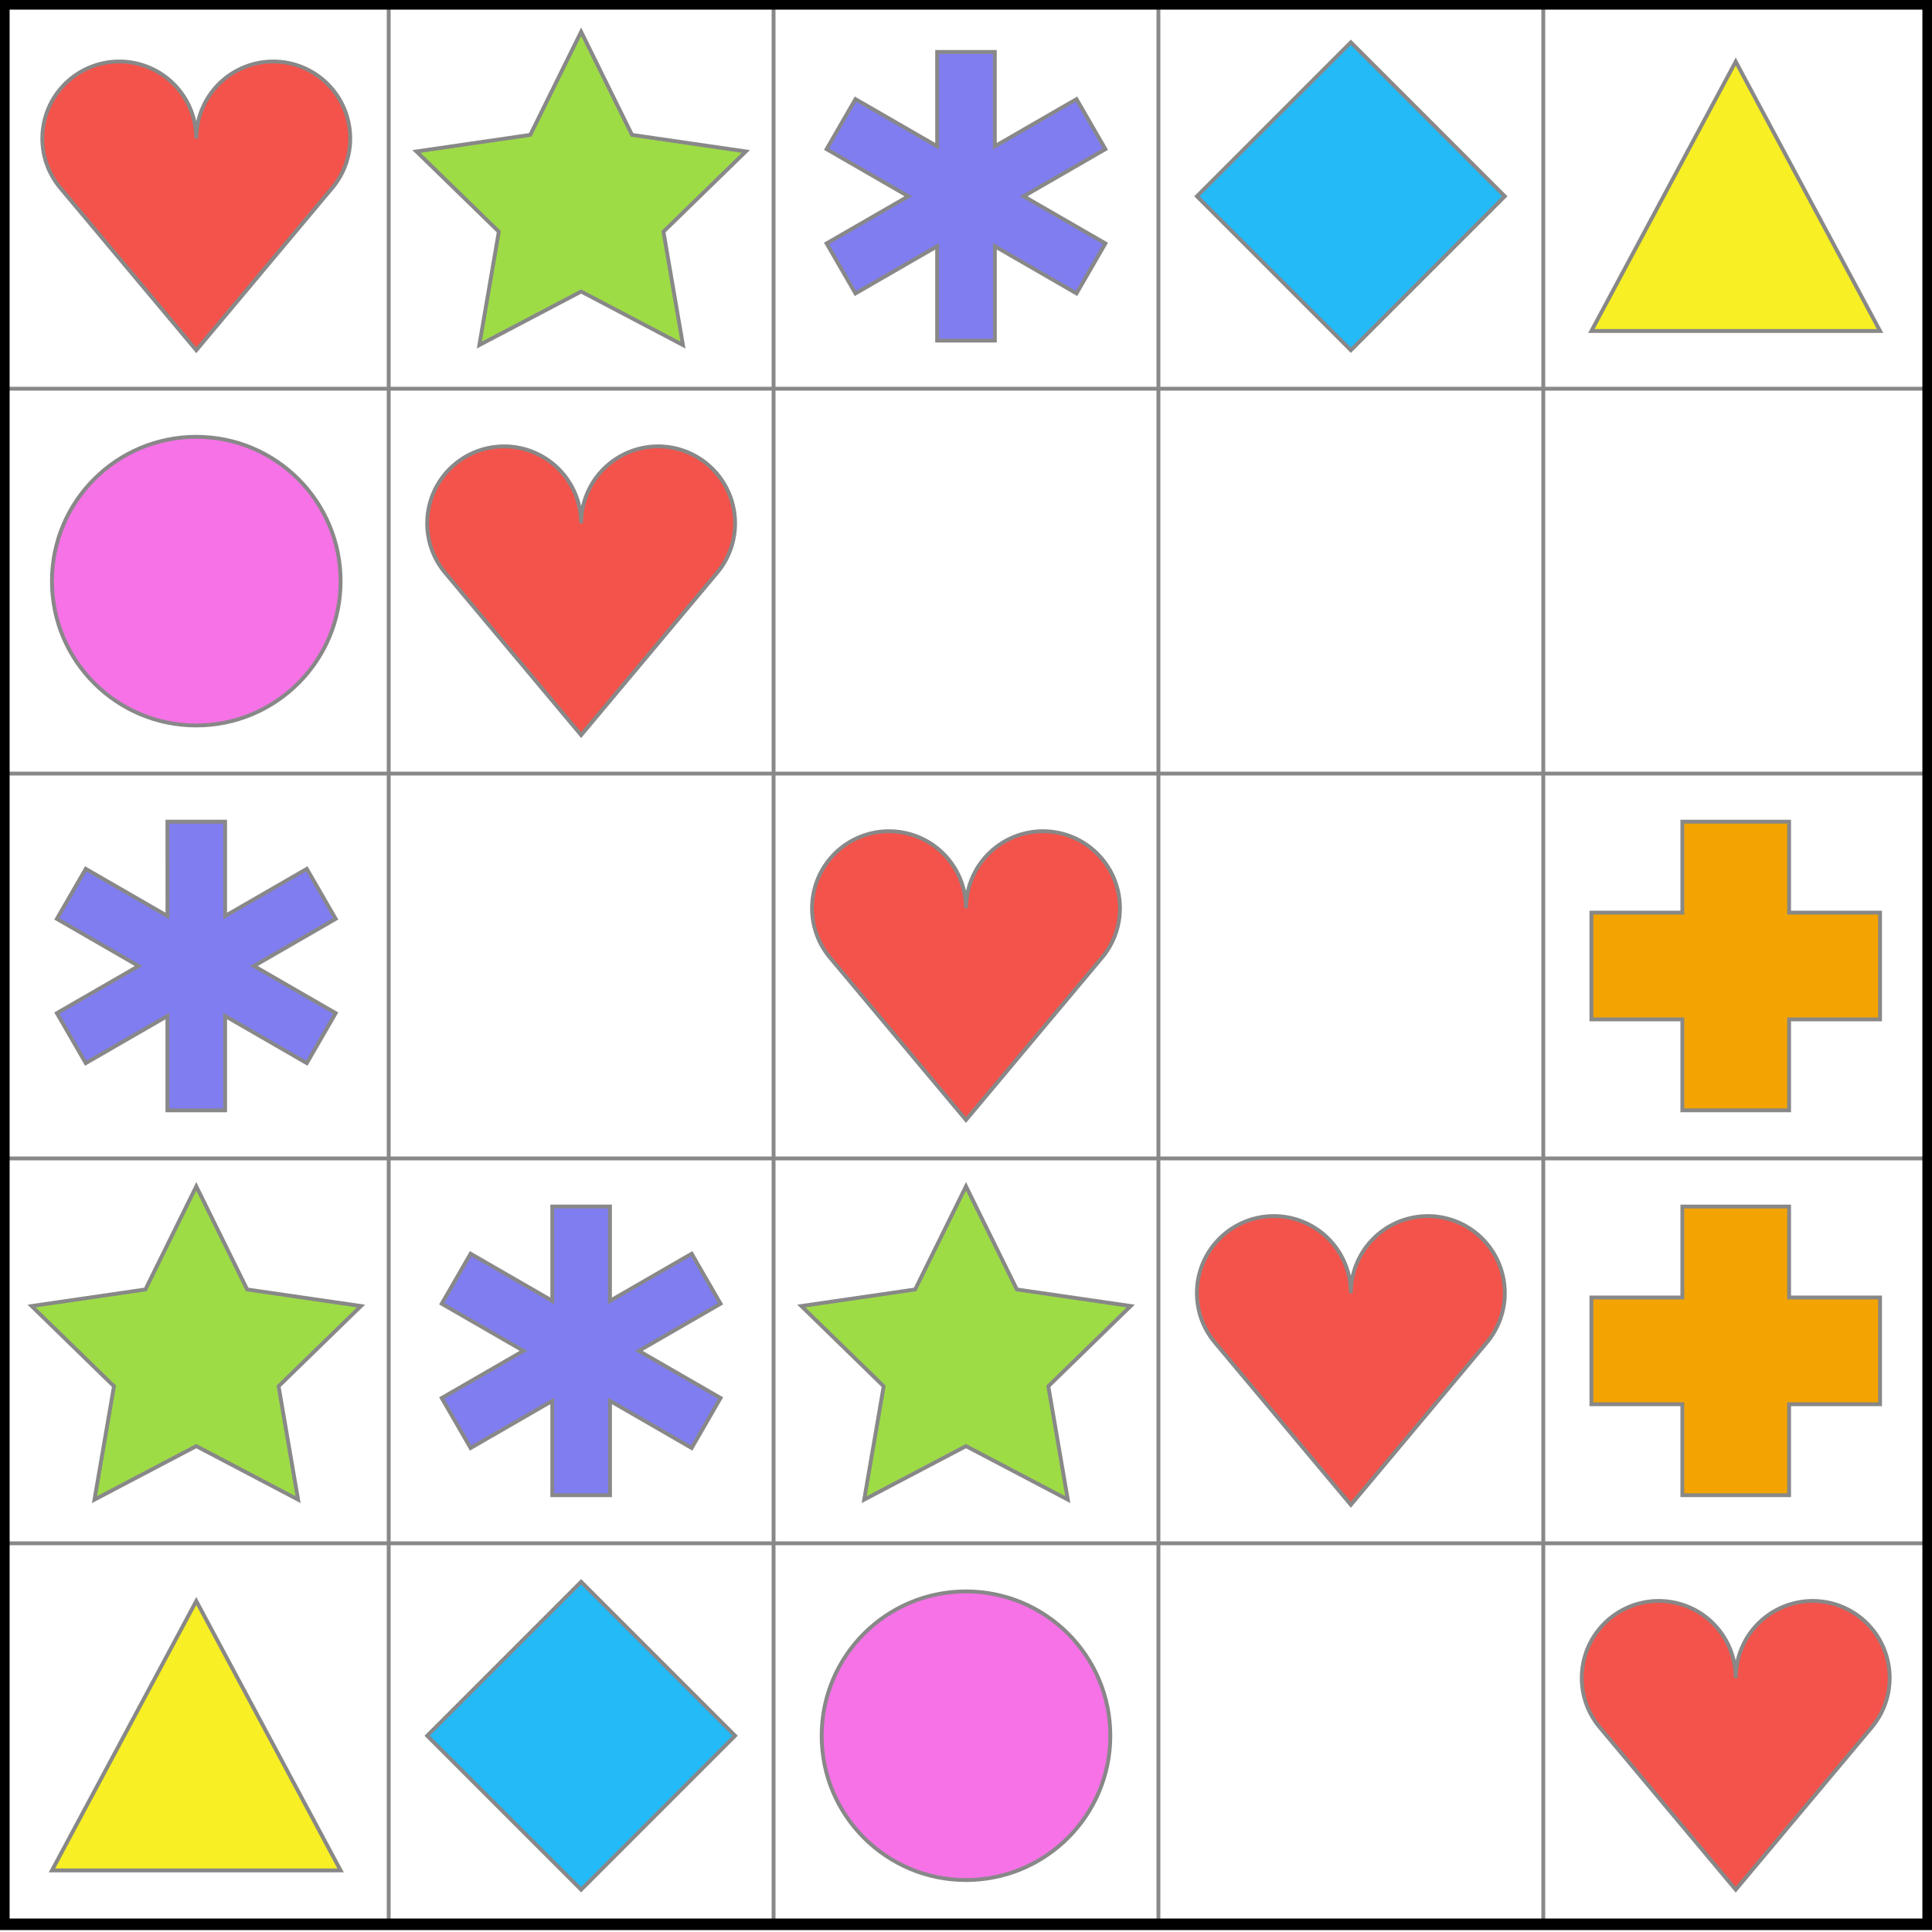
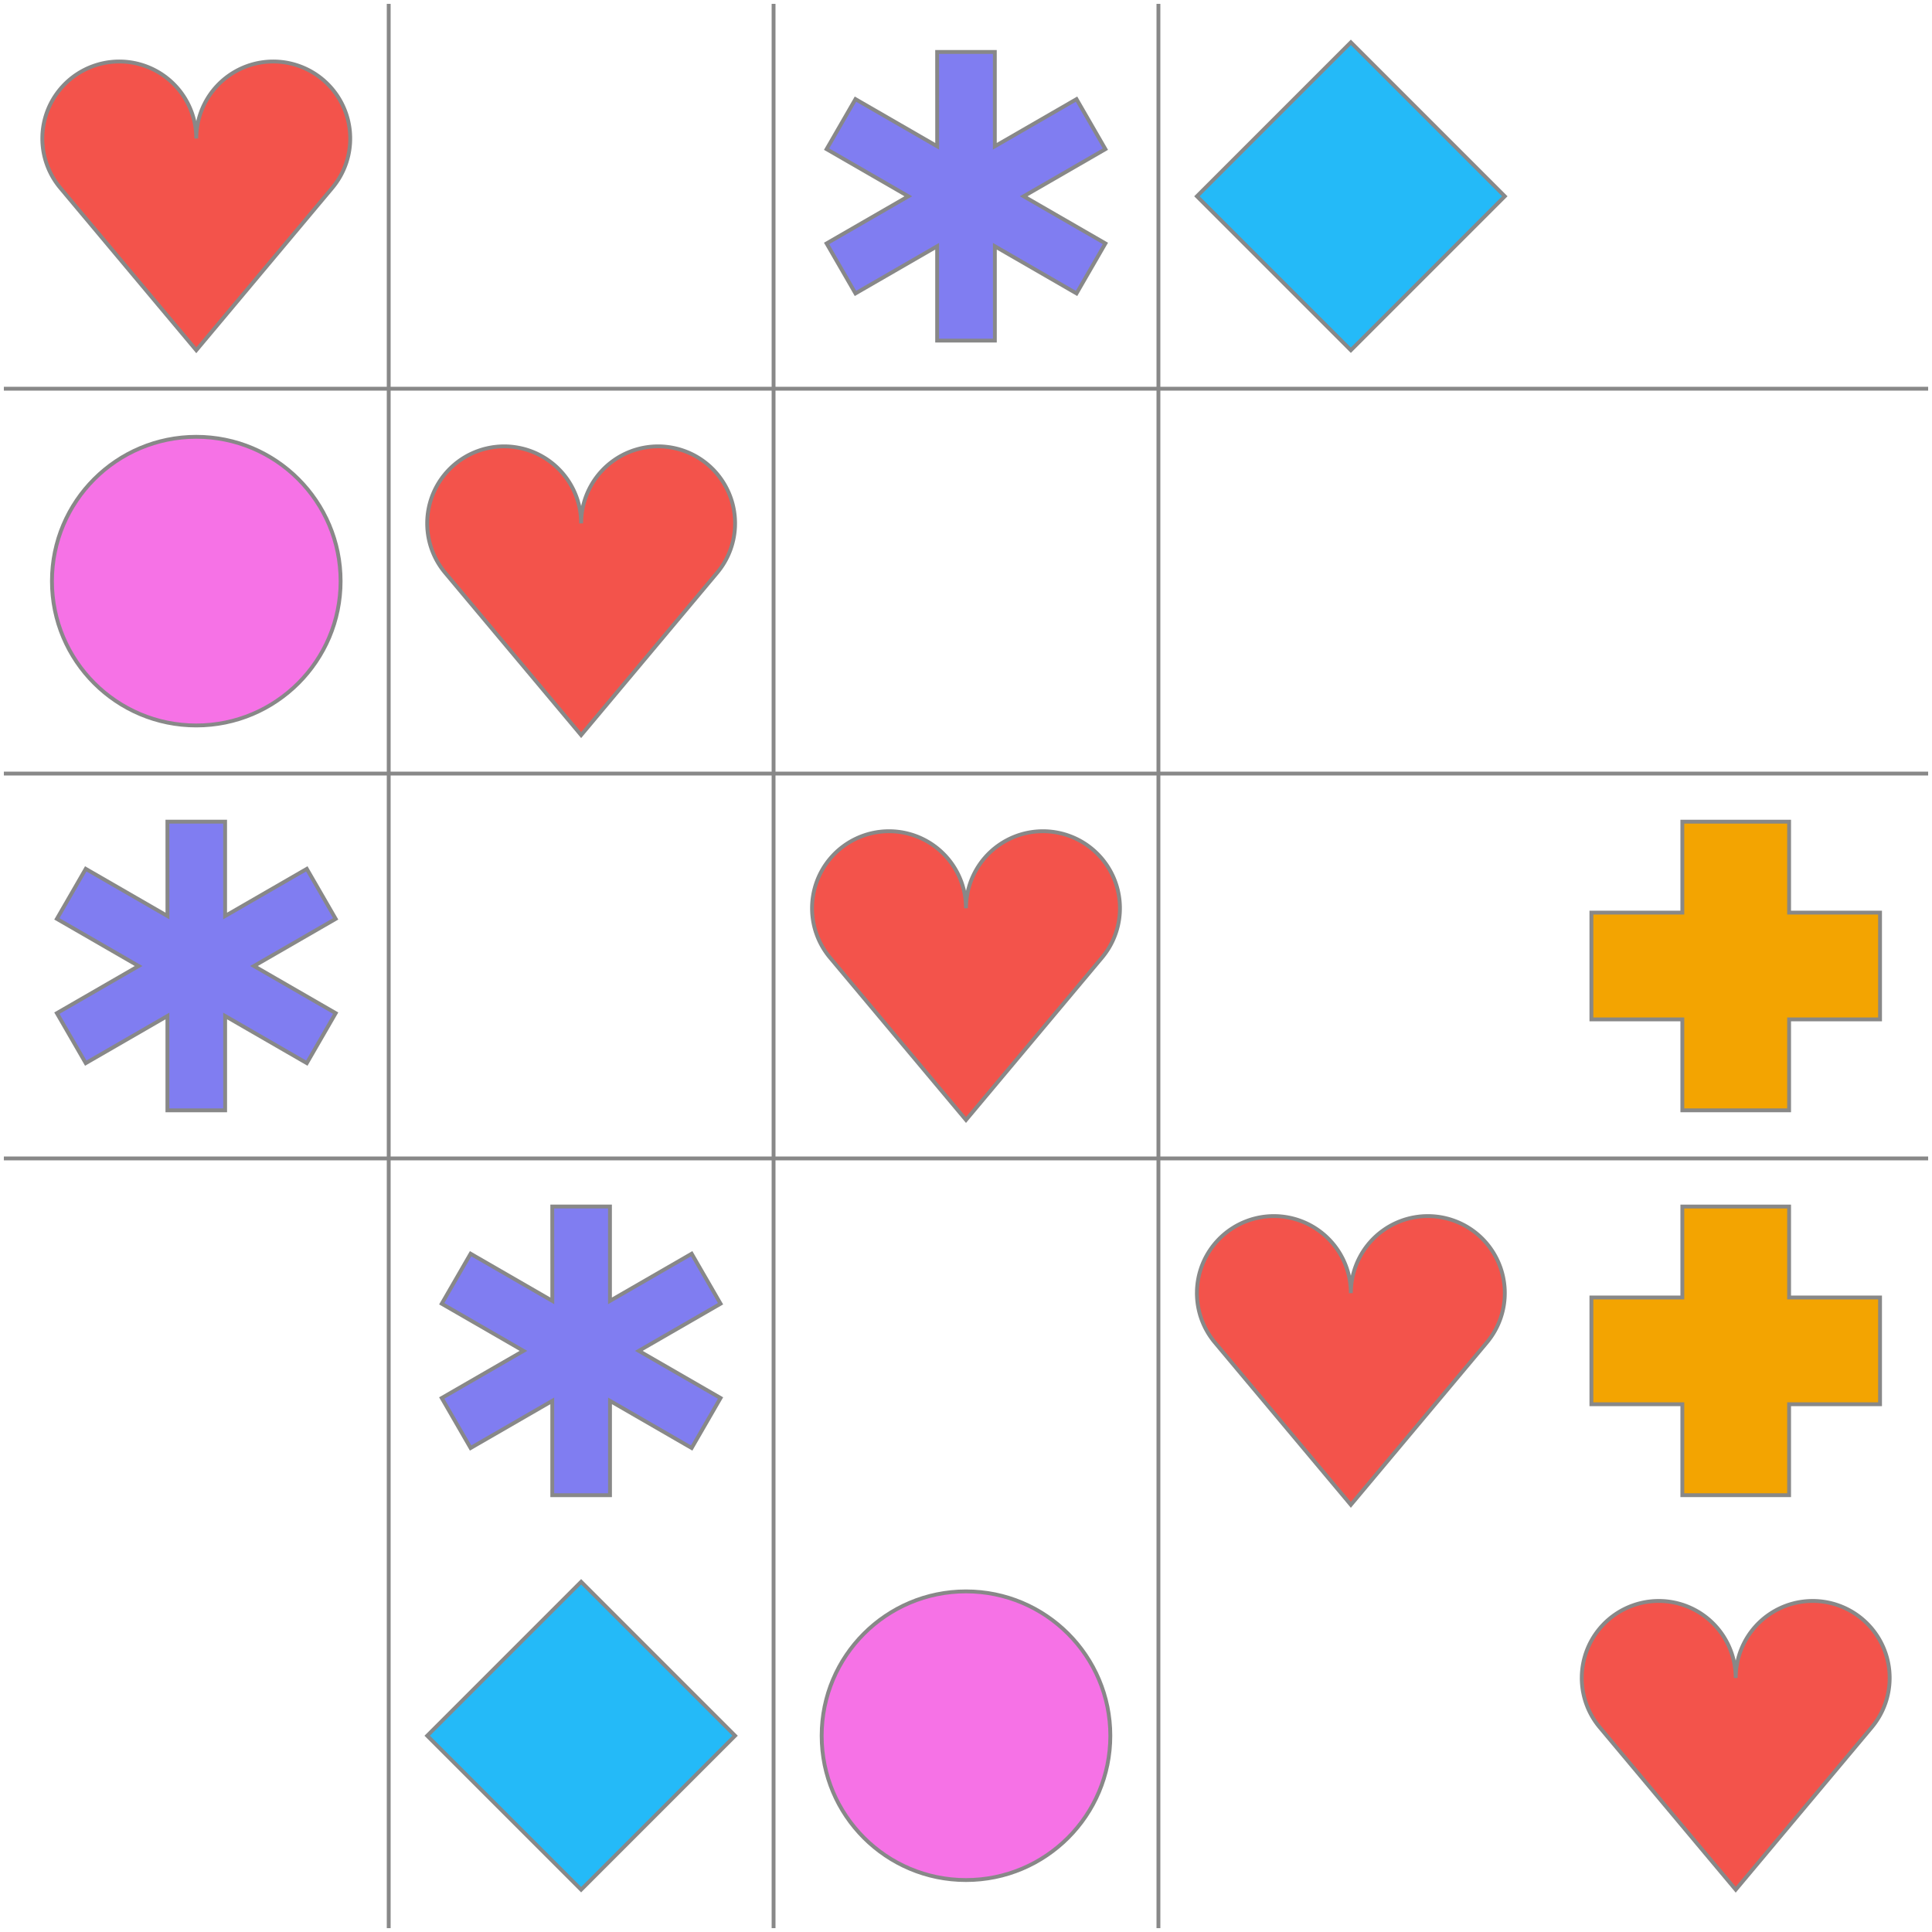
<svg xmlns="http://www.w3.org/2000/svg" viewBox="-1 -1 502 502">
  <style>
        .frame {
            fill: none;
            stroke: black;
            stroke-width: 3;
        }
        .line {
            stroke: #888;
            stroke-width: 1;  
        }
        .cell {
            width: 100;
            height: 100;
        }
        .shape {
            stroke: #888;
            stroke-width: 1;
        }
        .anim {
            animation: anim 4s 2s ease-in-out infinite;
        }
        @keyframes anim {
            0% { transform: scale(1) }
            8% { transform: scale(1.3) }
            16% { transform: scale(1) }
            24% { transform: scale(1.3) }
            32% { transform: scale(1) }
        }
    </style>
  <defs>
    <path id="rot" class="shape" d="M 0 0 A 20 20 0 1 0 -35.32 12.84 L 0 55.00, 35.32 12.84 A 20 20 0 1 0 0 0 Z" fill="#f3534b" transform="translate(50,35)" />
-     <path id="gruen" class="shape" d="M 0 -45 L0 -45,13.22 -18.20,42.79 -13.90,21.39 6.95,26.45 36.40,3.55e-15 22.5,-26.45 36.40,-21.39 6.95,-42.79 -13.90,-13.22 -18.20 Z" fill="#9edc46" transform="translate(50,52.25)" />
    <path id="lila" class="shape" d="M 7.5 37.5 L7.5 37.5,-7.5 37.5,-7.5 12.99,-28.72 25.24,-36.22 12.25,-14.99 -8.88e-16,-36.22 -12.25,-28.72 -25.24,-7.49 -12.99,-7.50 -37.5,7.49 -37.5,7.49 -12.99,28.72 -25.24,36.22 -12.25,14.99 -3.55e-15,36.22 12.25,28.72 25.24,7.50 12.99 Z" fill="#807df1" transform="translate(50,50)" />
    <path id="blau" class="shape" d="M 0 -40, 40 0, 0 40, -40 0 Z" fill="#24baf8" transform="translate(50,50)" />
-     <path id="gelb" class="shape" d="M 0 -35 L 37.5 35, -37.5 35 Z" fill="#f8ef24" transform="translate(50,50)" />
    <path id="orange" class="shape" d="M 37.5 13.87 L37.5 13.87,13.87 13.87,13.87 37.5,-13.87 37.5,-13.87 13.87,-37.5 13.87,-37.5 -13.87,-13.87 -13.87,-13.87 -37.5,13.87 -37.5,13.87 -13.87,37.5 -13.87 Z" fill="#f3a401" transform="translate(50,50)" />
    <ellipse id="pink" class="shape" cx="50" cy="50" rx="37.5" ry="37.5" fill="#f672e6" />
  </defs>
  <line class="line" x1="100" y1="0" x2="100" y2="500" />
  <line class="line" x1="200" y1="0" x2="200" y2="500" />
  <line class="line" x1="300" y1="0" x2="300" y2="500" />
-   <line class="line" x1="400" y1="0" x2="400" y2="500" />
  <line class="line" x1="0" y1="100" x2="500" y2="100" />
  <line class="line" x1="0" y1="200" x2="500" y2="200" />
  <line class="line" x1="0" y1="300" x2="500" y2="300" />
-   <line class="line" x1="0" y1="400" x2="500" y2="400" />
-   <rect class="frame" x1="0" y1="0" width="500" height="499" />
  <use href="#rot" class="anim" x="0" y="0" transform-origin="50 50" />
  <use href="#rot" class="anim" x="100" y="100" transform-origin="150 150" />
  <use href="#rot" class="anim" x="200" y="200" transform-origin="250 250" />
  <use href="#rot" class="anim" x="300" y="300" transform-origin="350 350" />
  <use href="#rot" class="anim" x="400" y="400" transform-origin="450 450" />
  <use href="#gruen" x="100" y="0" />
  <use href="#gruen" x="0" y="300" />
  <use href="#gruen" x="200" y="300" />
  <use href="#lila" x="200" y="0" />
  <use href="#lila" x="0" y="200" />
  <use href="#lila" x="100" y="300" />
  <use href="#blau" x="300" y="0" />
  <use href="#blau" x="100" y="400" />
  <use href="#gelb" x="400" y="0" />
  <use href="#gelb" x="0" y="400" />
  <use href="#pink" x="0" y="100" />
  <use href="#pink" x="200" y="400" />
  <use href="#orange" x="400" y="200" />
  <use href="#orange" x="400" y="300" />
</svg>